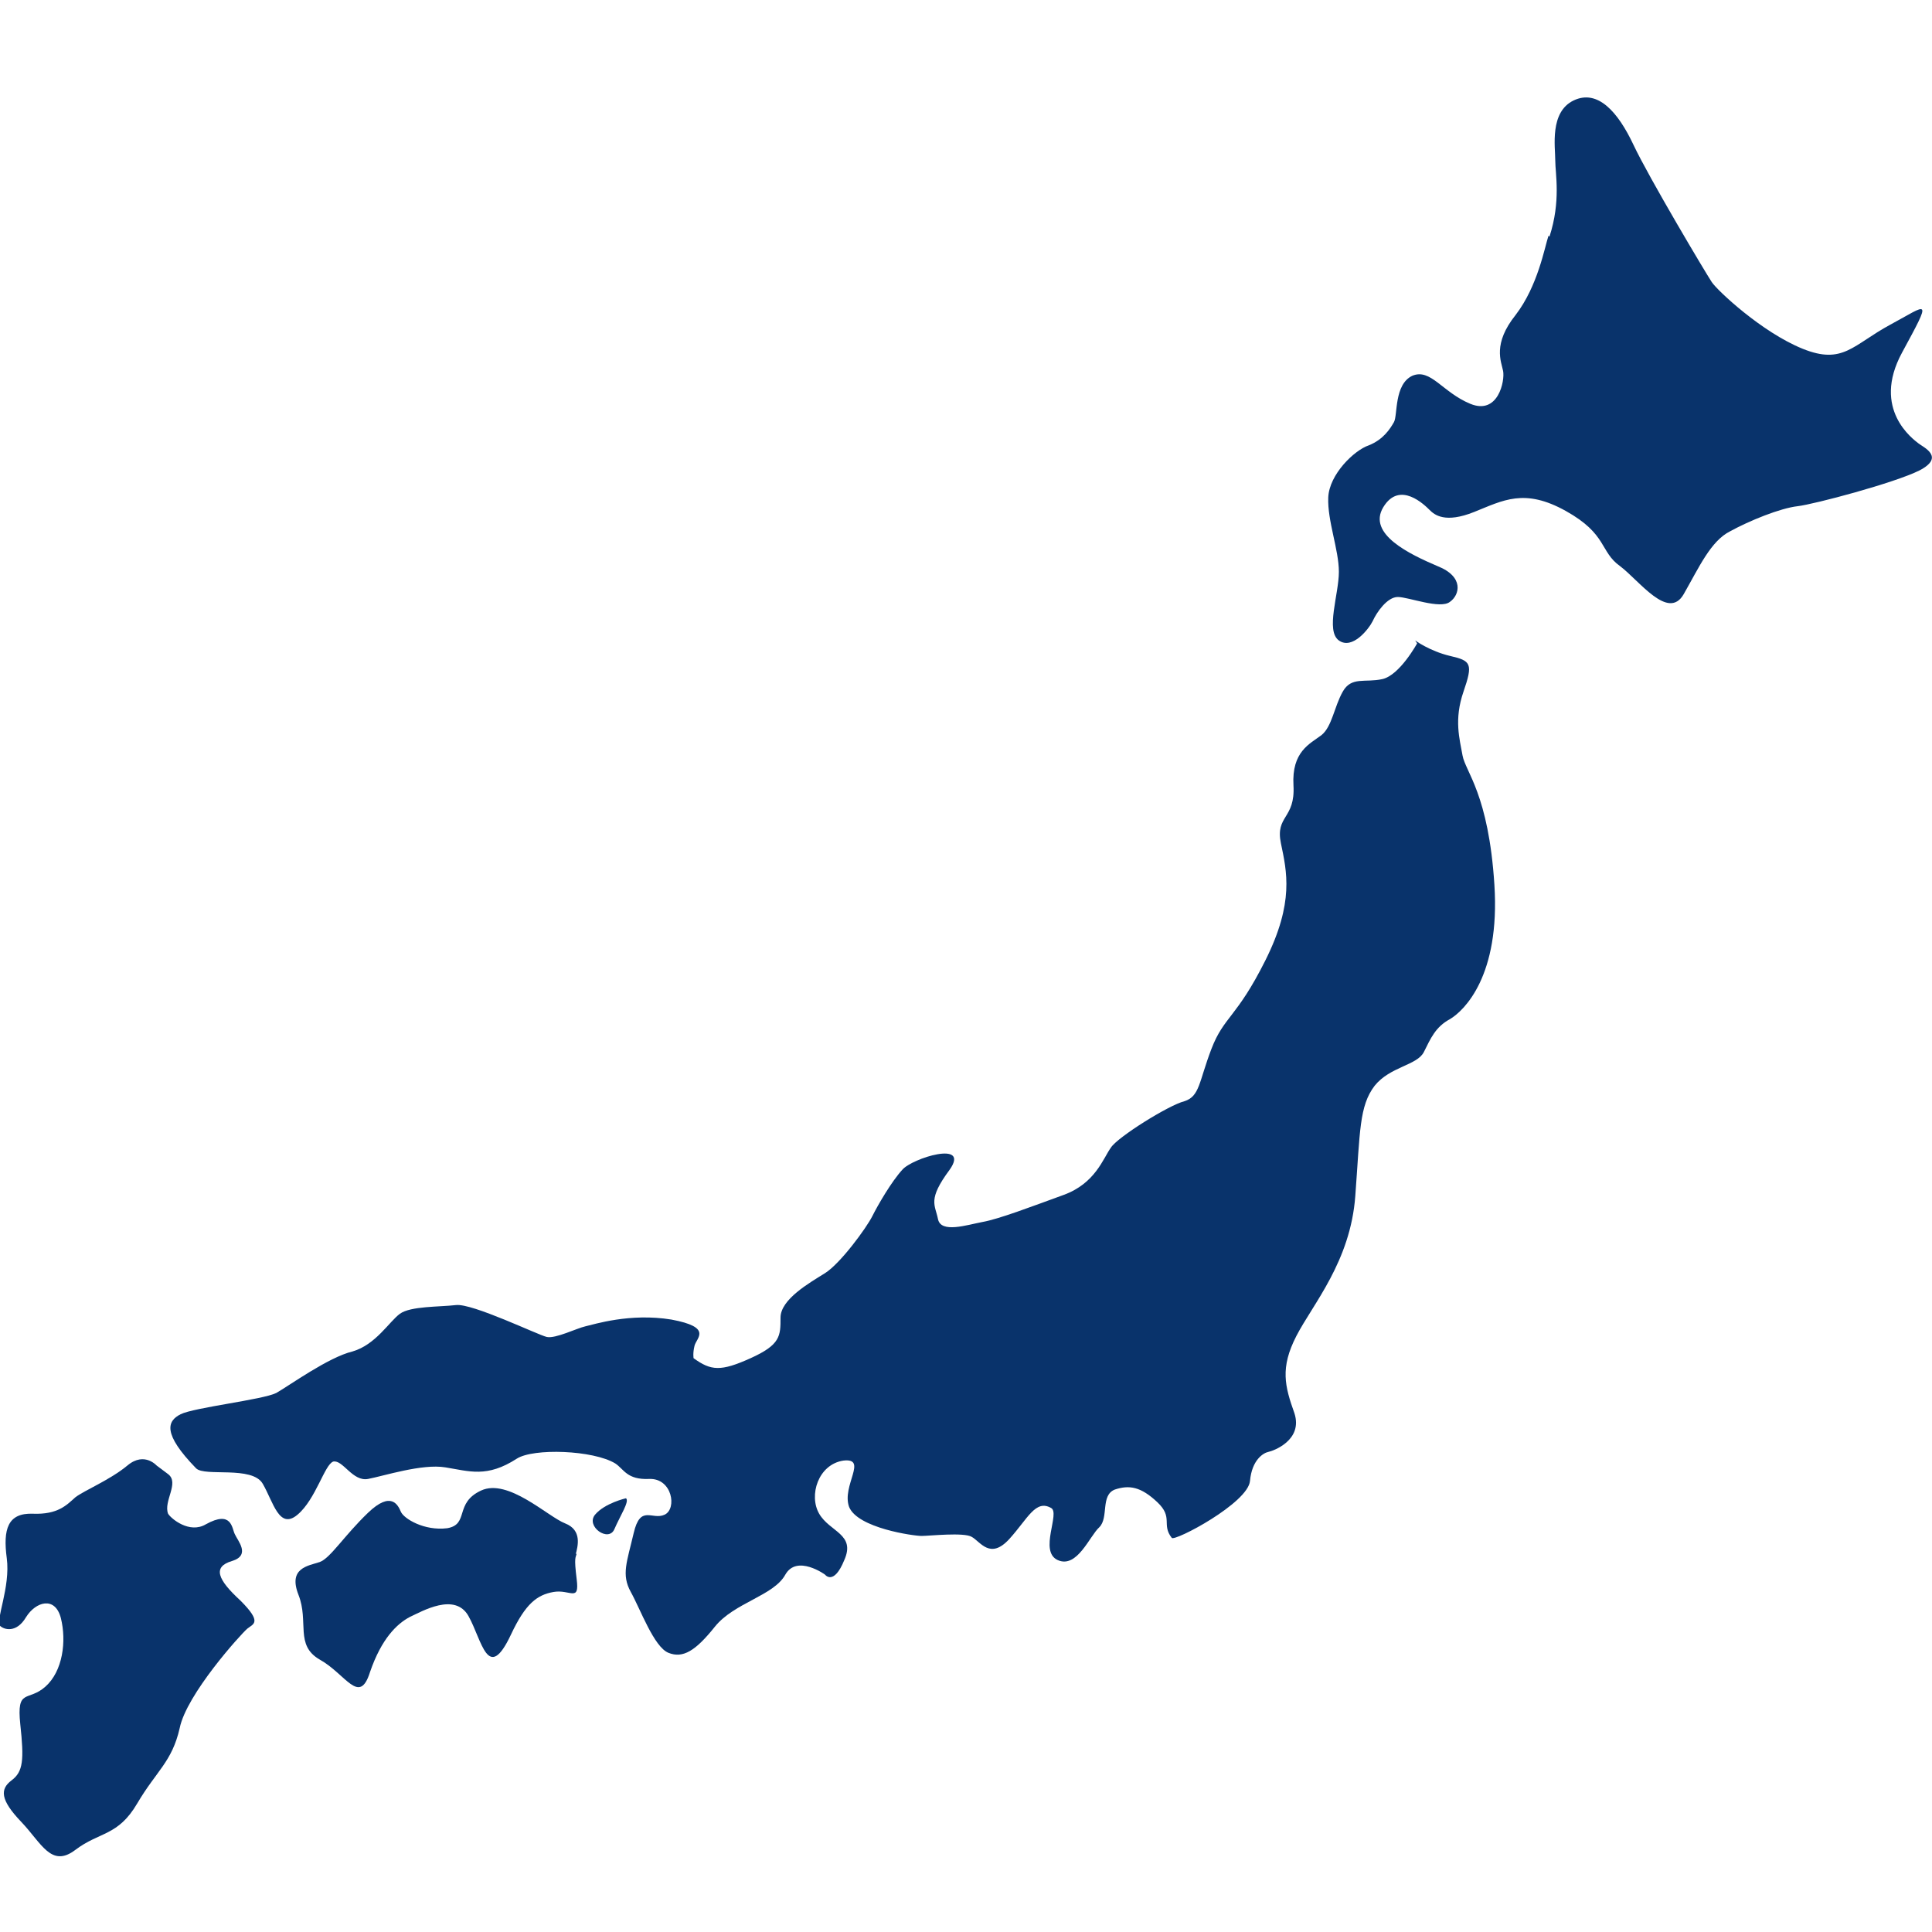
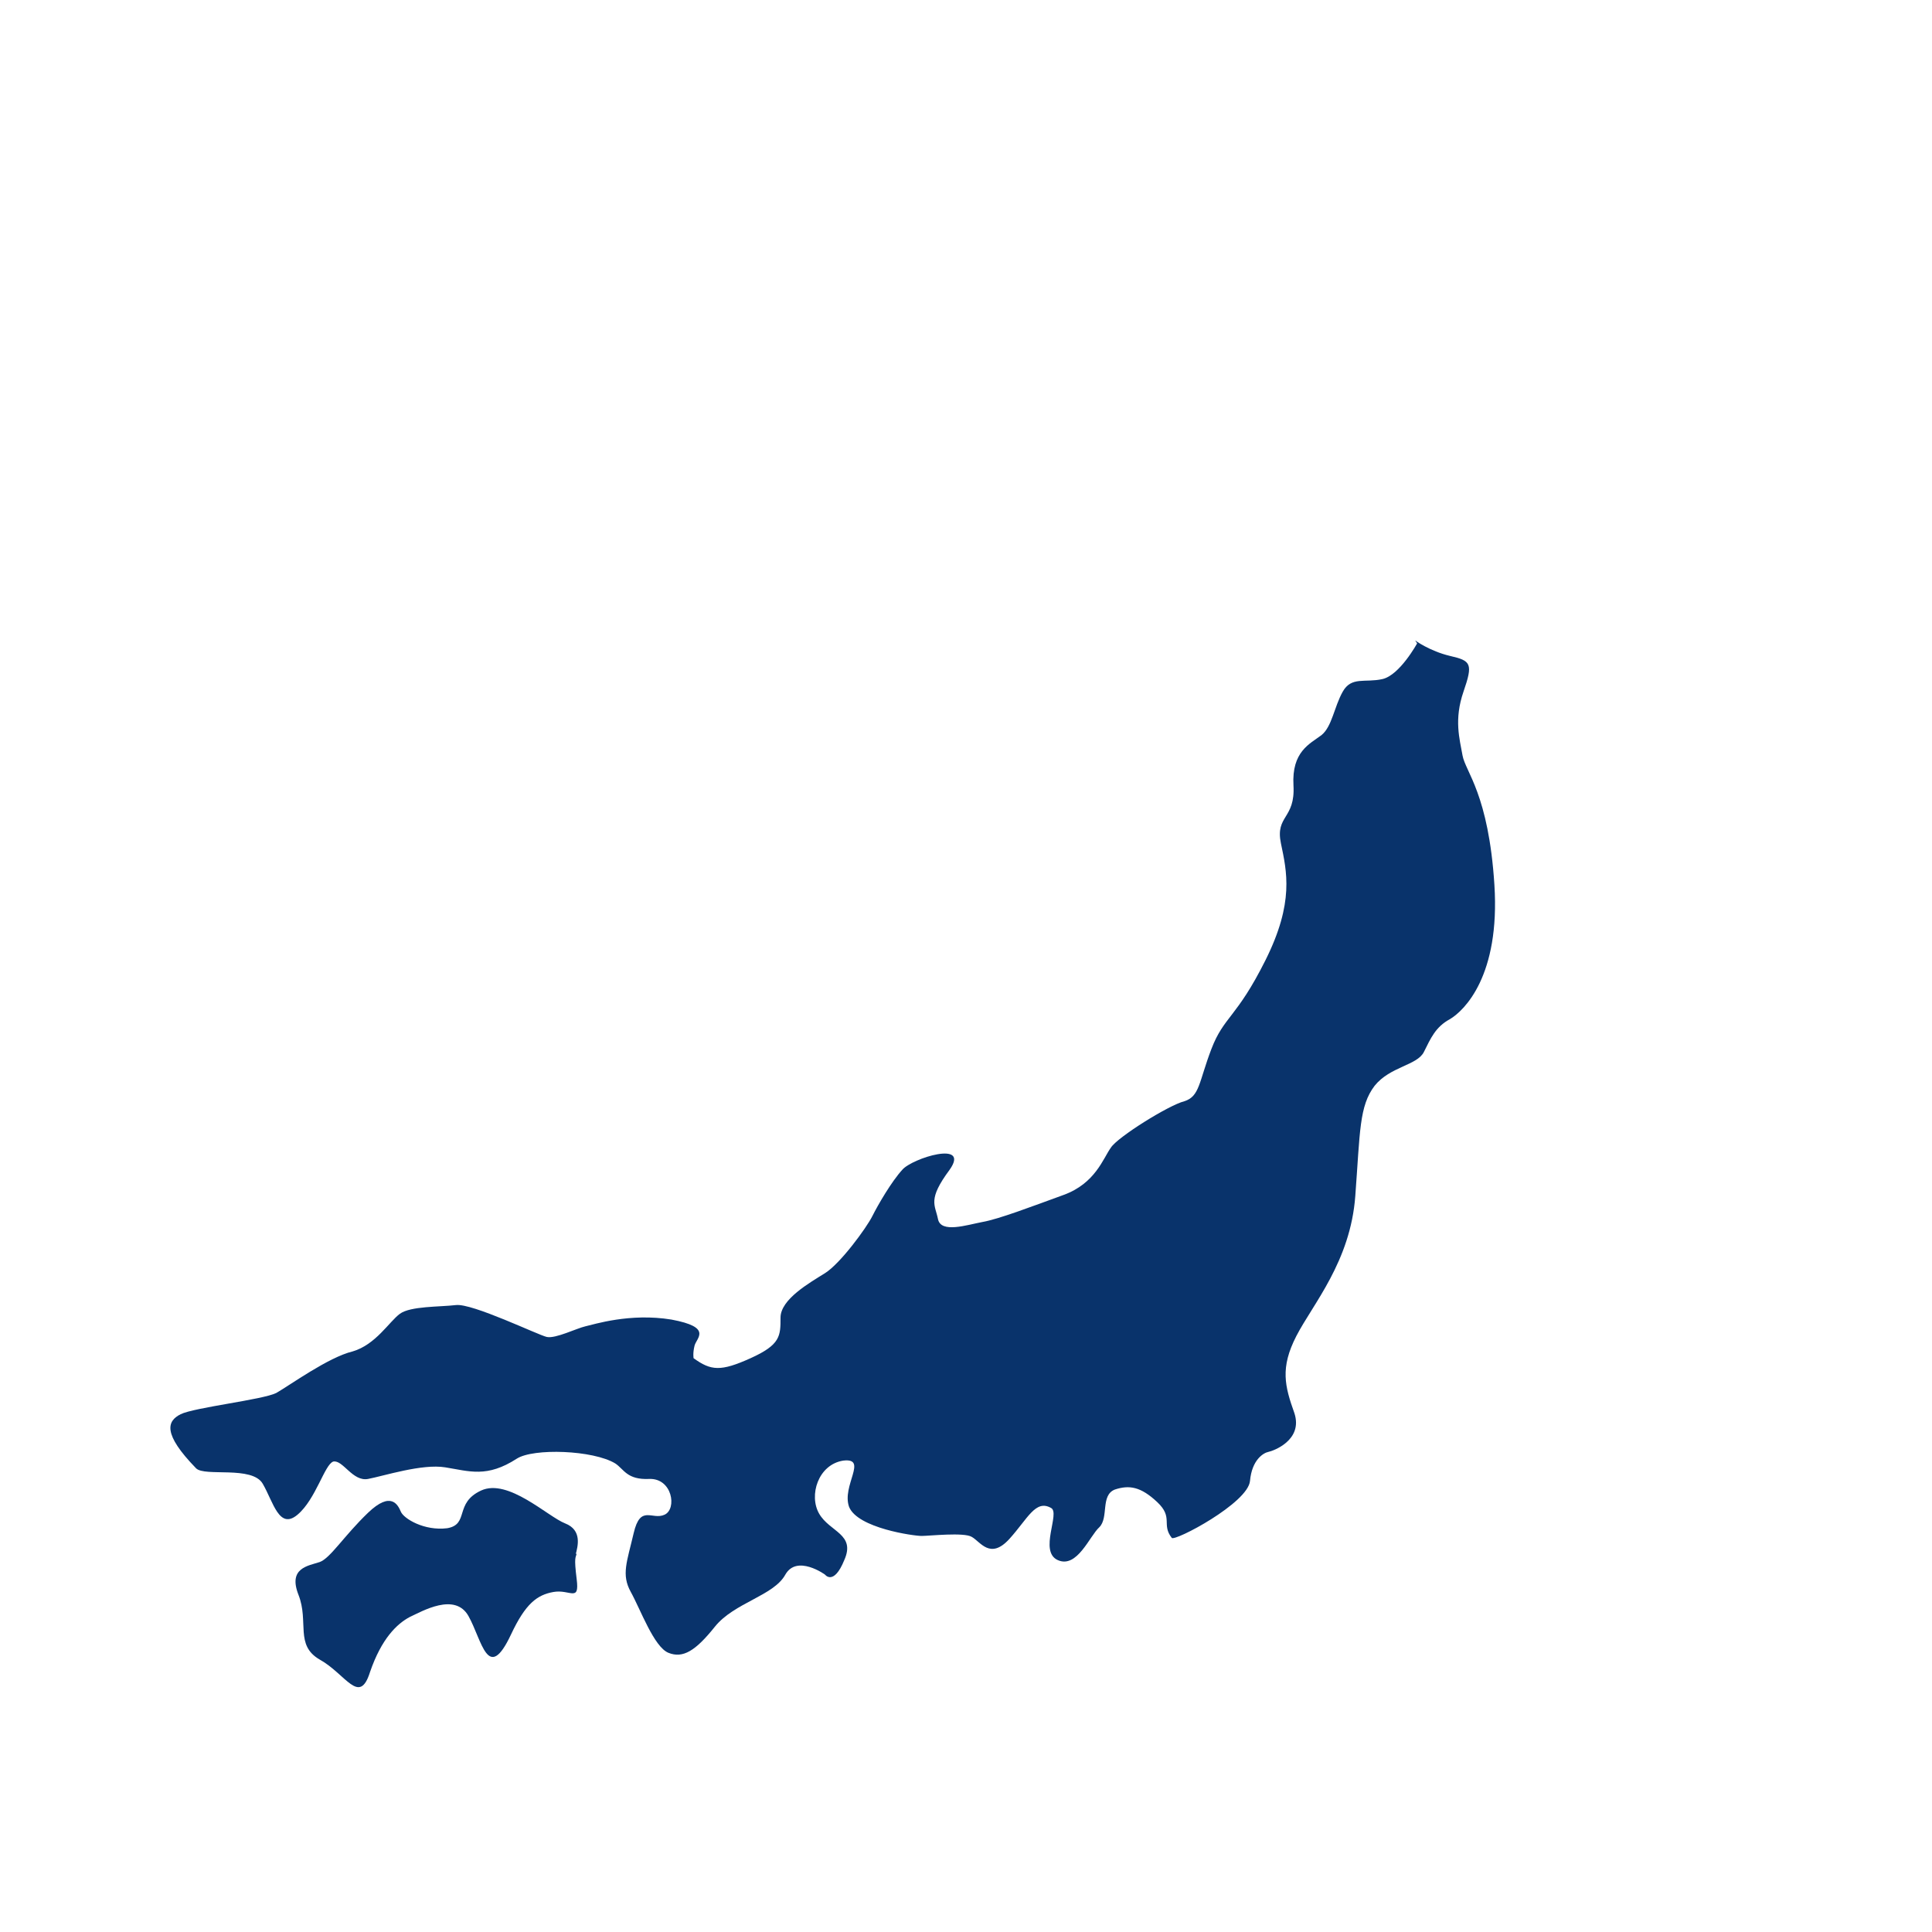
<svg xmlns="http://www.w3.org/2000/svg" id="design" viewBox="0 0 20 20">
  <defs>
    <style>
      .cls-1 {
        fill: #09336b;
        stroke-width: 0px;
      }
    </style>
  </defs>
-   <path class="cls-1" d="M16.03,2.44c-.04.12-.11.52-.34.82-.24.3-.15.48-.13.58.02.1-.05.46-.34.34-.29-.12-.41-.37-.6-.29-.19.09-.15.41-.19.48-.04.07-.11.18-.26.24-.15.05-.41.3-.42.54-.01.24.11.54.11.77s-.14.61,0,.71c.14.1.31-.12.35-.2.04-.09.15-.25.26-.25s.44.13.54.05c.1-.07.15-.26-.13-.37-.28-.12-.73-.33-.56-.61.17-.28.43-.02.48.03.05.05.16.14.46.02.3-.12.52-.25.95-.01.43.24.35.42.56.57.2.15.5.57.66.29.16-.28.28-.55.48-.65.2-.11.52-.24.7-.26.17-.02,1-.24,1.26-.37.27-.14.04-.24-.01-.28-.05-.04-.49-.35-.17-.94.32-.59.27-.5-.12-.29-.39.21-.49.42-.91.25-.42-.17-.88-.6-.94-.69-.06-.09-.65-1.08-.81-1.42-.16-.34-.37-.58-.62-.46-.25.12-.19.48-.19.62s.06.42-.06.79Z" />
  <path class="cls-1" d="M14.67,6.66s-.18.33-.36.37c-.18.04-.32-.03-.41.13-.09.16-.11.36-.22.45-.12.09-.31.17-.29.52.02.35-.19.31-.13.6.06.29.14.61-.16,1.21-.3.6-.43.58-.56.92-.13.34-.12.49-.28.54-.16.04-.69.37-.76.48-.08.11-.16.37-.49.49-.33.12-.67.25-.84.28-.16.03-.43.12-.46-.03-.03-.15-.11-.2.12-.51.22-.31-.39-.12-.49,0-.11.12-.25.36-.31.48-.06.12-.33.49-.49.59-.16.1-.46.27-.46.46s0,.28-.31.42c-.31.14-.41.13-.59,0,0,0-.01-.05.01-.13.02-.08.19-.19-.24-.27-.43-.07-.8.05-.89.07-.09.02-.31.13-.4.11-.09-.02-.77-.35-.94-.33-.17.02-.47.01-.58.09-.11.08-.25.32-.49.39-.25.06-.65.35-.79.43-.14.07-.85.15-.99.22-.14.07-.19.2.16.56.09.09.58-.03.69.16.11.19.17.48.36.32.19-.16.28-.52.37-.55.1-.02.2.21.36.18.16-.03.56-.16.8-.12.25.04.43.11.74-.09.17-.11.79-.09,1.02.05.09.06.12.17.35.16.24-.01.29.31.16.37-.13.06-.25-.11-.32.19-.07.3-.13.43-.03.61.1.18.24.57.39.63.15.06.28-.02.48-.27.2-.25.61-.32.73-.54.12-.21.41,0,.41,0,0,0,.09.12.2-.15.12-.27-.15-.29-.26-.48-.11-.19-.01-.51.25-.55.26-.03-.02.26.06.48.09.22.67.3.75.3s.44-.04.52.01c.09.05.19.24.39.02.19-.21.27-.41.43-.32.1.05-.13.45.07.54.2.09.33-.25.43-.34.1-.1.01-.33.16-.39.15-.05.27-.03.44.13.17.16.04.23.15.37.03.04.79-.36.81-.59.02-.22.14-.29.19-.3.05-.01.36-.12.27-.4-.1-.28-.15-.47.02-.8.17-.33.56-.77.61-1.45.05-.67.04-.93.2-1.14.16-.2.44-.21.51-.35.07-.14.12-.26.27-.34.15-.09.52-.45.46-1.39-.06-.94-.3-1.17-.33-1.34-.03-.17-.09-.37.01-.66.1-.29.08-.32-.14-.37-.21-.05-.36-.16-.36-.16Z" />
-   <path class="cls-1" d="M6.48,15.51s-.22.05-.32.17c-.1.12.14.29.2.15.06-.14.16-.29.12-.32Z" />
  <path class="cls-1" d="M5.96,16.09c.02-.08.07-.25-.11-.32-.18-.07-.59-.47-.87-.34-.28.13-.12.35-.35.39-.24.03-.45-.1-.48-.17-.03-.07-.1-.22-.34.01-.25.24-.39.47-.5.51-.12.04-.33.06-.22.34.11.28-.04.52.22.67.27.15.41.48.52.13.12-.35.28-.5.41-.57.13-.06.47-.26.61-.01.14.25.2.7.44.19.15-.32.27-.41.44-.44.17-.03.27.11.24-.13-.03-.24-.01-.22,0-.27Z" />
-   <path class="cls-1" d="M1.63,15.18s-.13-.16-.31-.01-.45.26-.54.33c-.09.08-.18.18-.44.17-.26-.01-.31.16-.27.46.04.3-.12.65-.07.7.04.04.17.08.27-.09.1-.16.3-.22.36.01.06.24.02.55-.16.71-.18.16-.3.01-.26.39.04.37.03.49-.09.58-.12.09-.12.2.1.43.21.22.31.48.56.29.25-.19.44-.14.64-.48.2-.34.36-.43.44-.78.07-.35.63-.97.7-1.03.06-.05.16-.06-.07-.29-.24-.22-.29-.35-.09-.41s.06-.21.03-.28c-.03-.06-.03-.25-.3-.1-.17.1-.36-.06-.39-.11-.05-.13.12-.32,0-.41l-.12-.09Z" />
</svg>